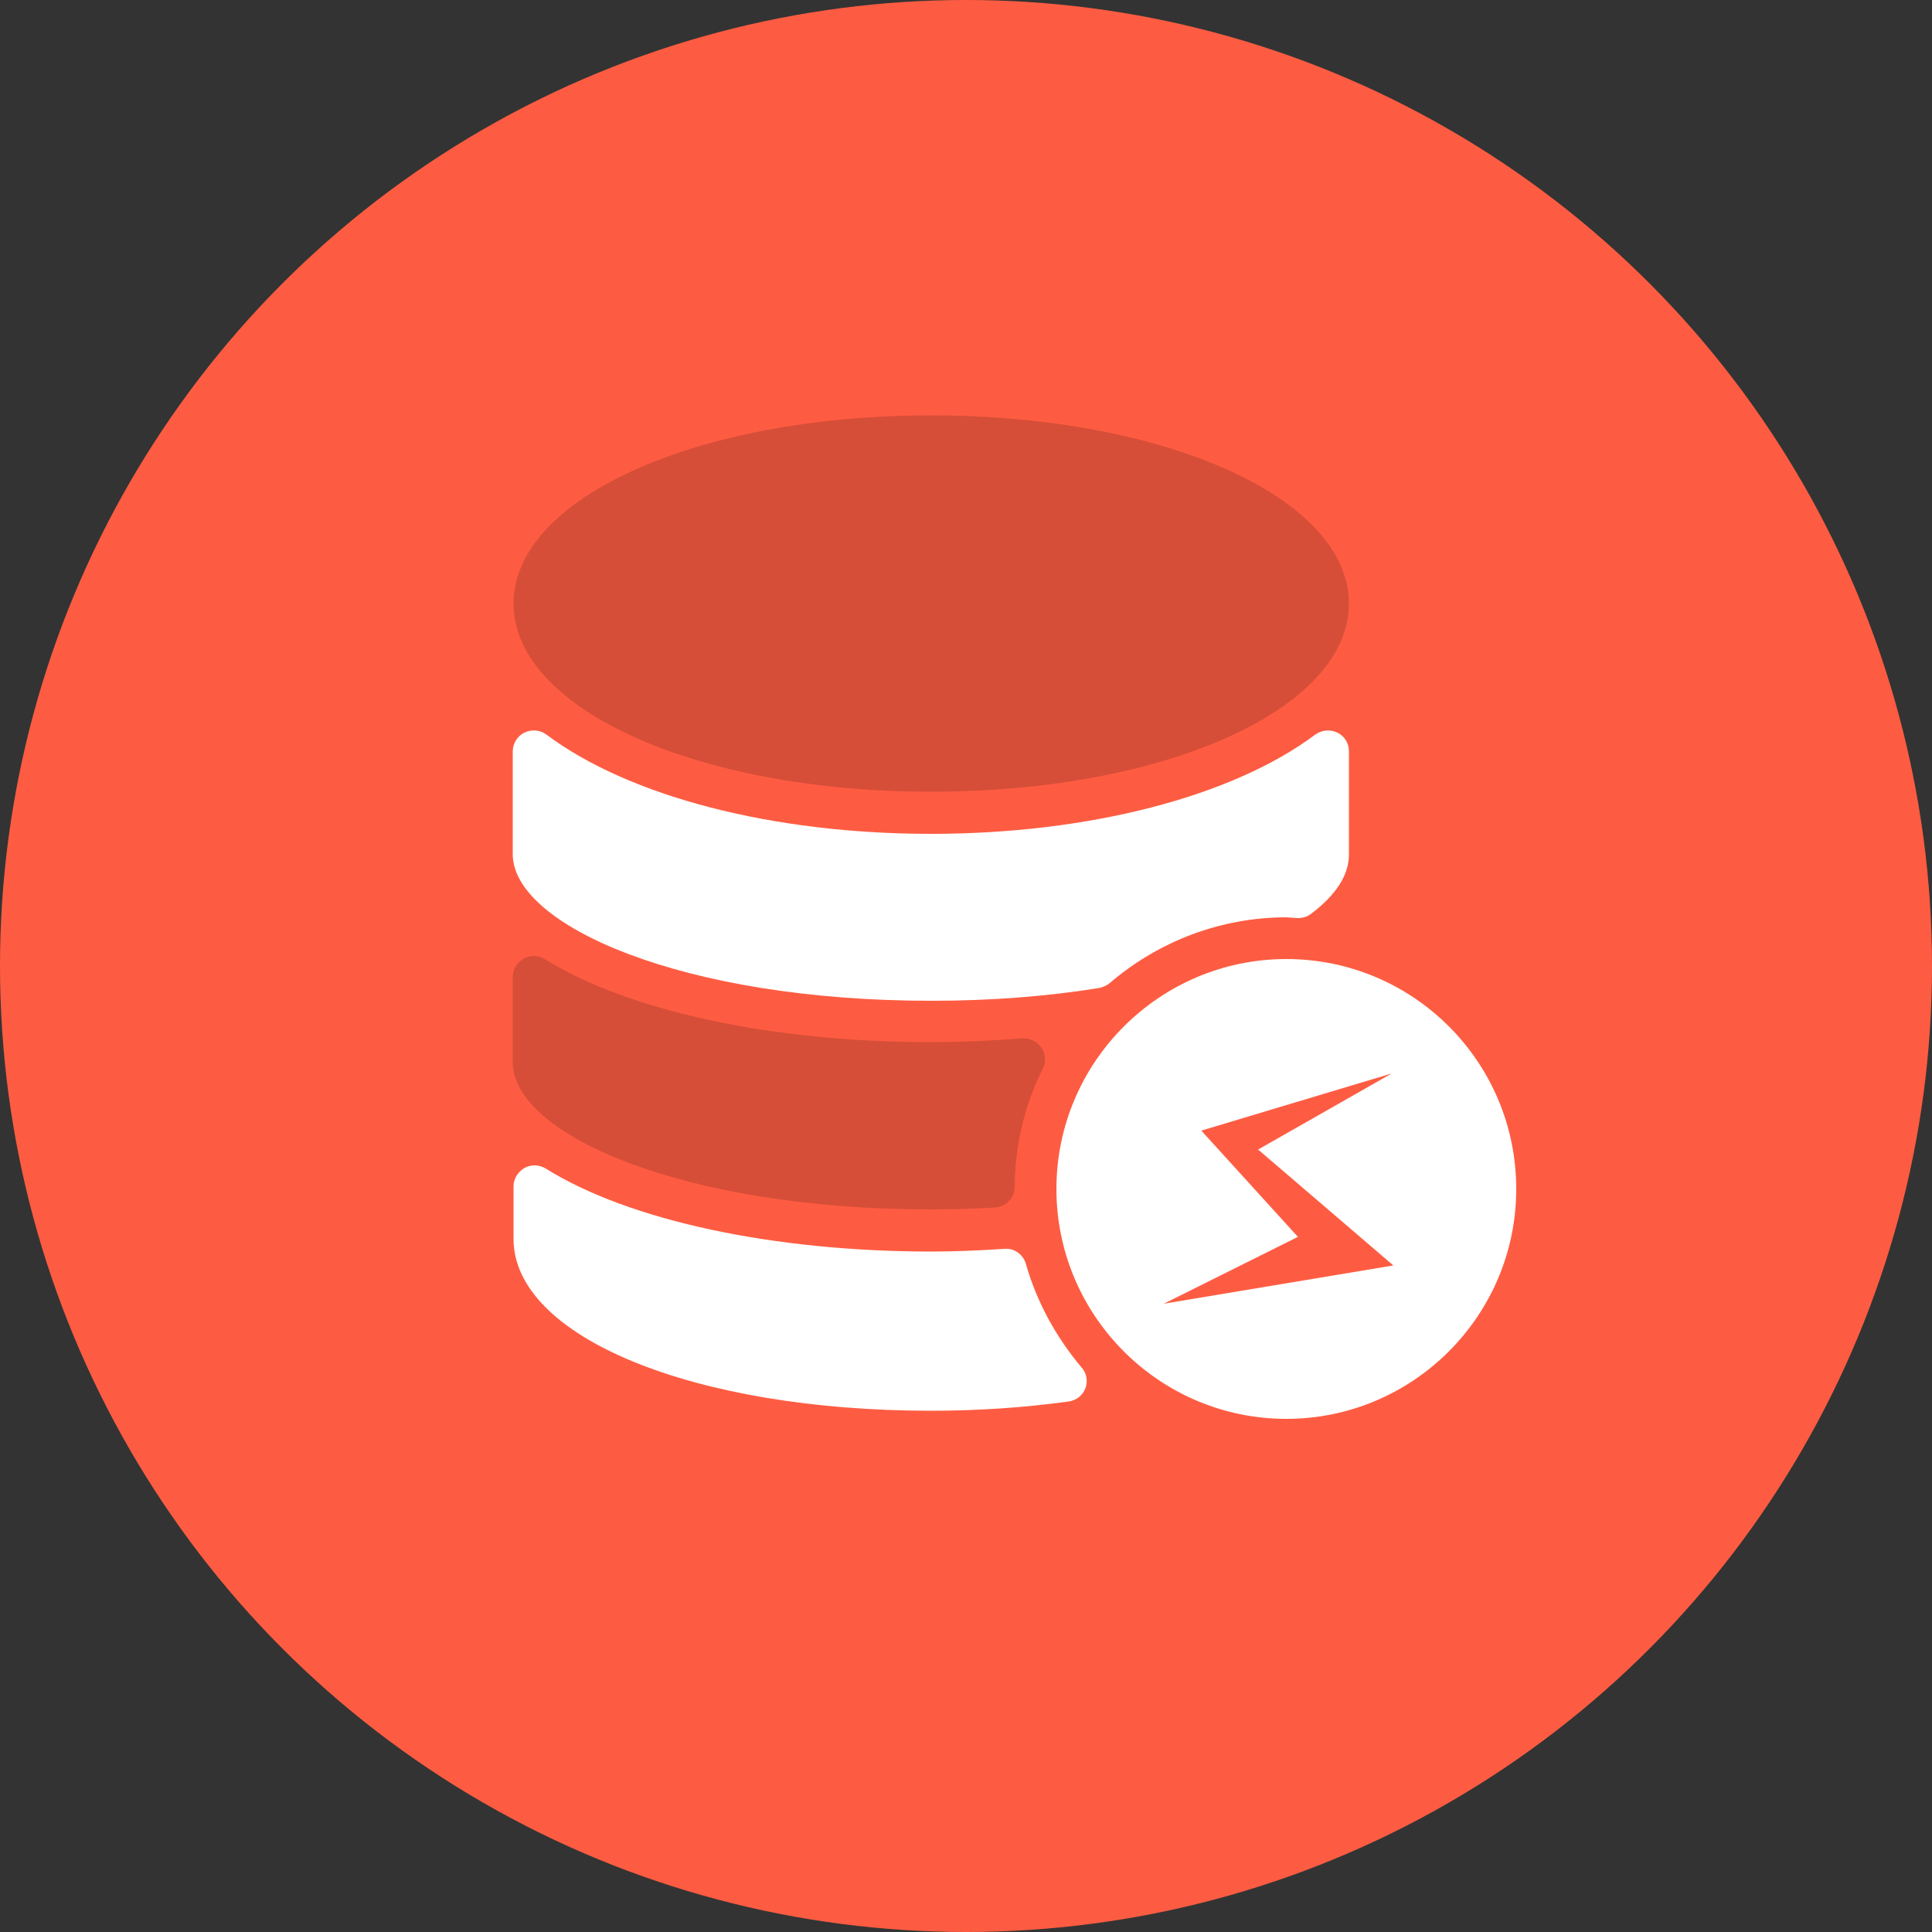
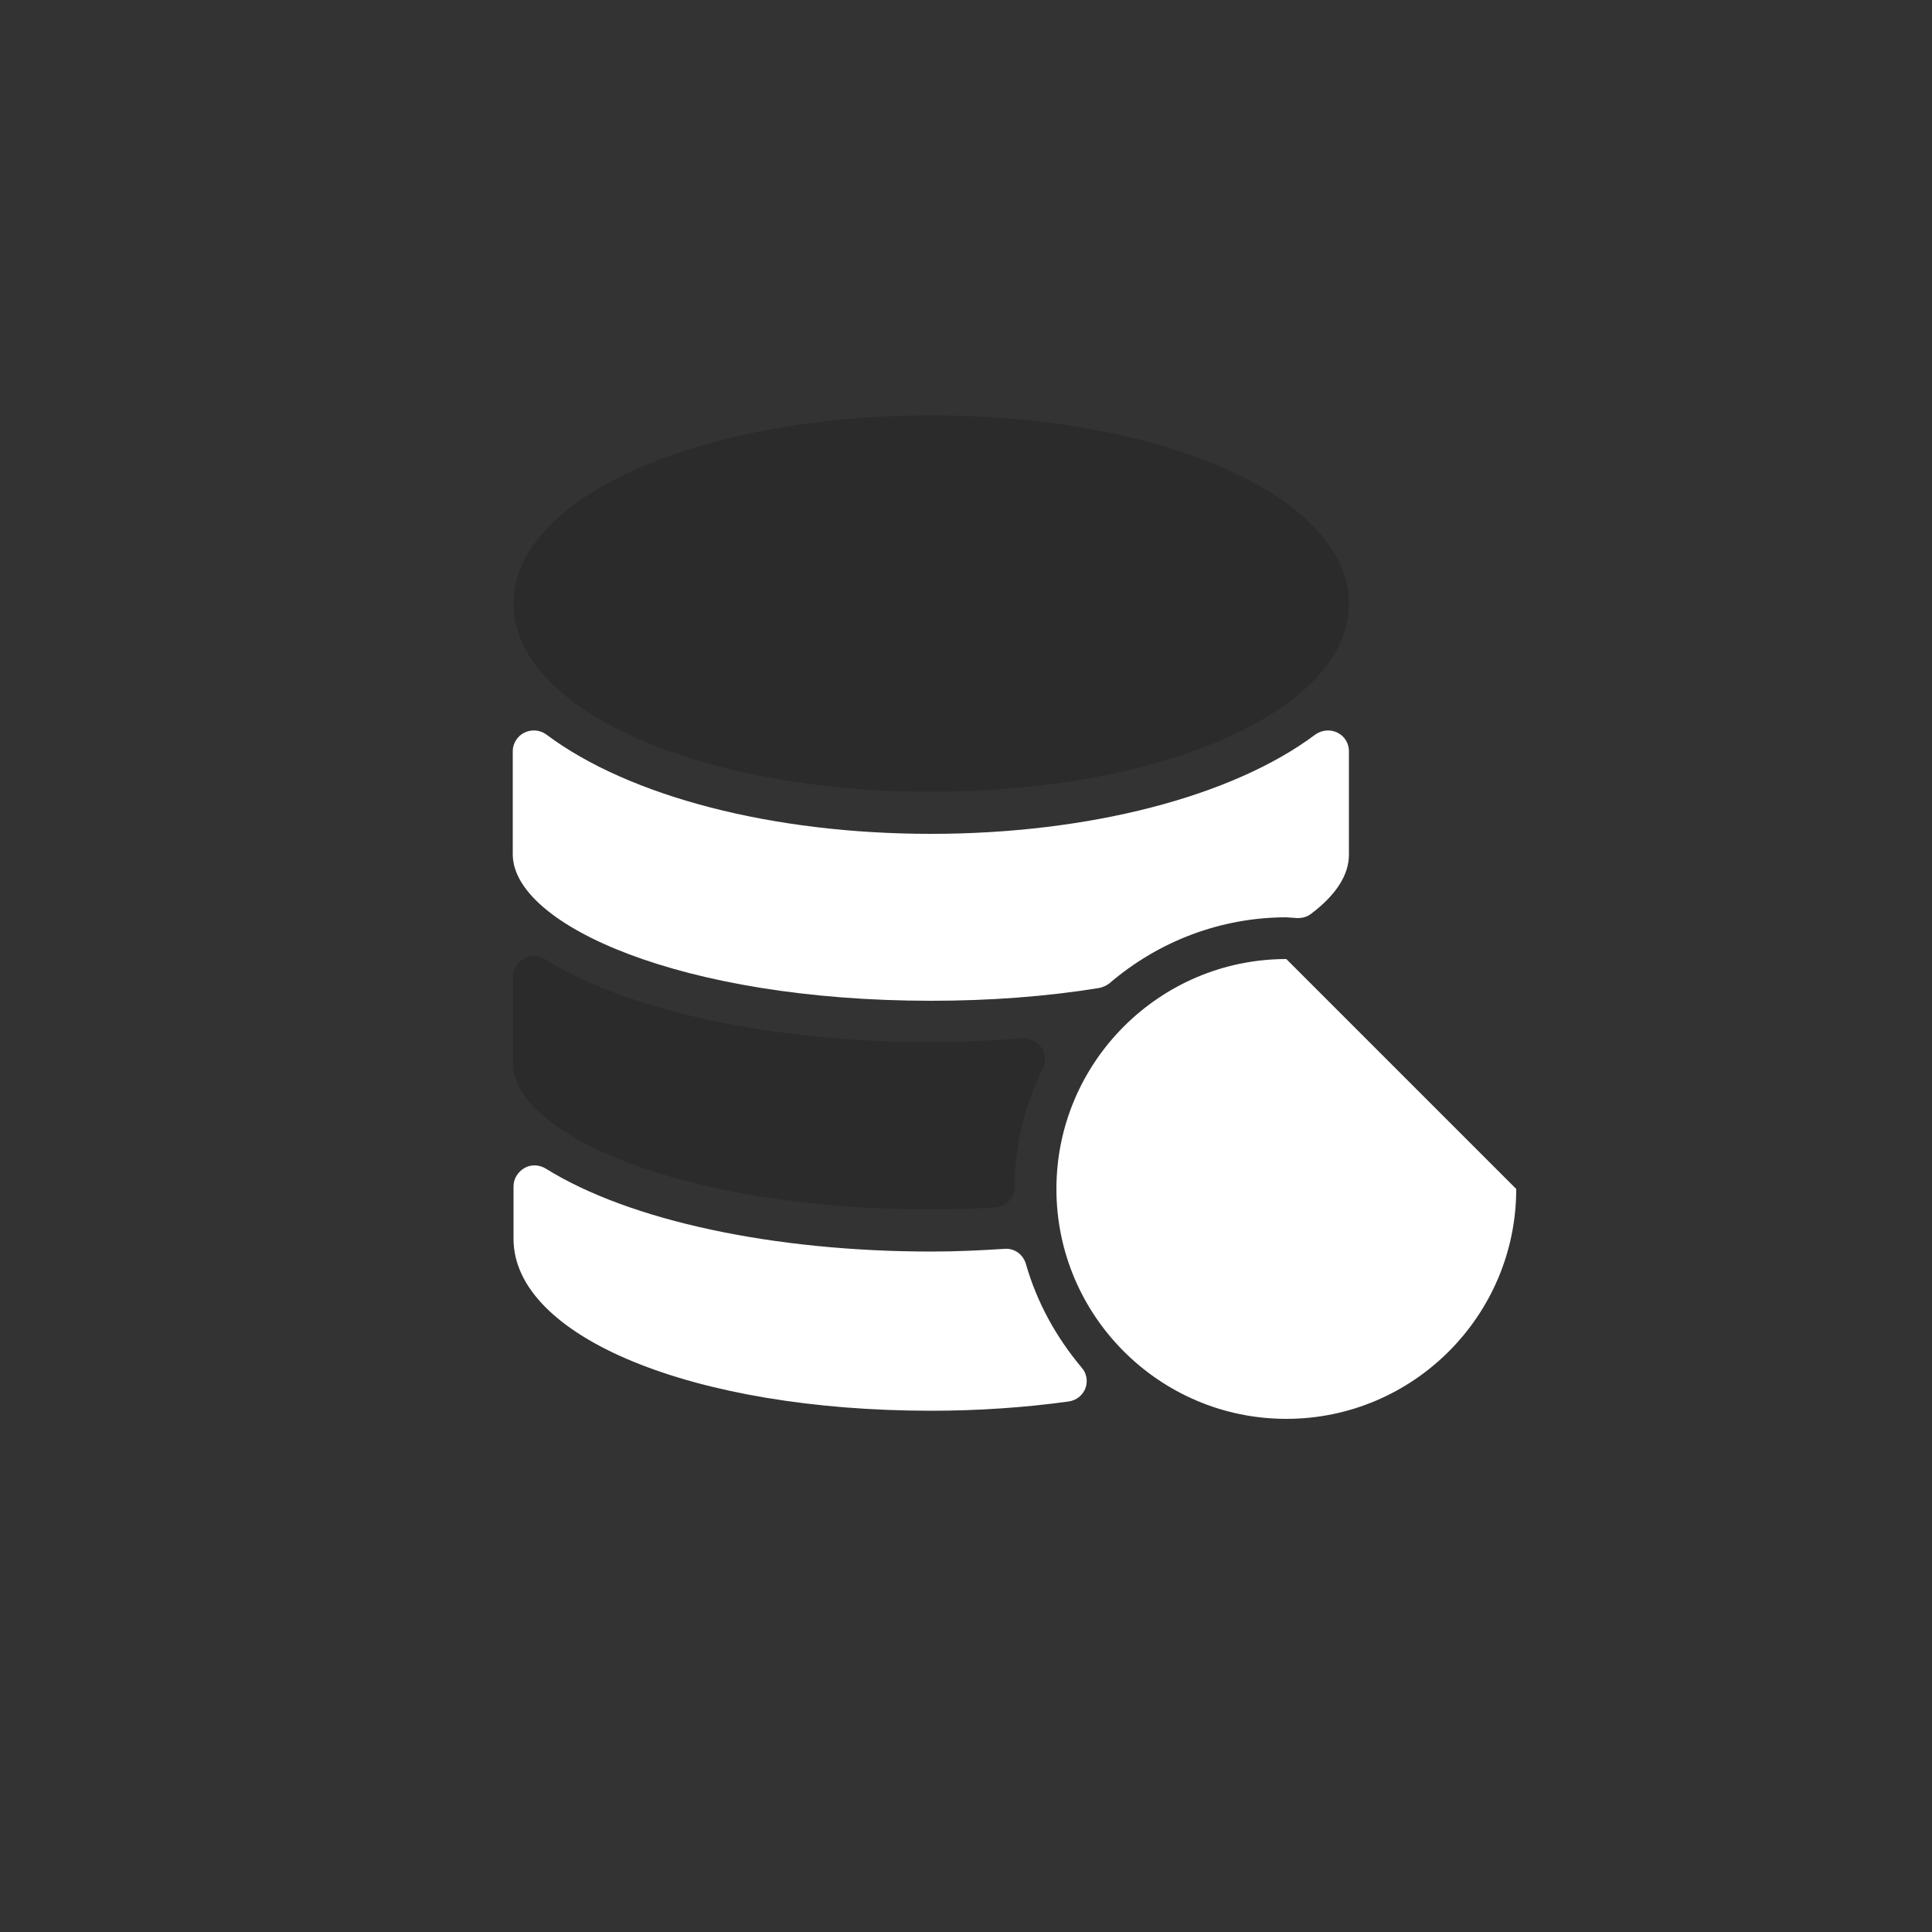
<svg xmlns="http://www.w3.org/2000/svg" version="1.1" id="Layer_1" x="0px" y="0px" viewBox="106 -225 500 500" style="enable-background:new 106 -225 500 500;" xml:space="preserve">
  <rect x="106" y="-225" width="500" height="500" fill="#333333" stroke="none" />
  <style type="text/css">
	.st0{fill:#FE5C42;}
	.st1{opacity:0.16;}
	.st2{fill:#FFFFFF;}
</style>
-   <circle class="st0" cx="356" cy="25" r="250" />
  <path class="st1" d="M347,88c5.7,0,11.2-0.2,16.5-0.5c2.9-0.2,5.1-2.5,5.1-5.4c0.1-10.7,2.5-21,7.3-30.6c0.9-1.7,0.7-3.8-0.4-5.4  s-2.8-2.4-4.9-2.4c-8.6,0.7-16.4,1-23.7,1c-40.9,0-78.3-8-99.9-21.5c-1.7-1-3.8-1.1-5.5-0.1s-2.8,2.8-2.8,4.7v22.3  C238.9,68.5,282.4,88,347,88z" />
  <path class="st2" d="M347,34c15.2,0,29.8-1.1,43.4-3.3c1-0.2,1.9-0.6,2.7-1.2c12.8-11,29-17.1,45.8-17.1l2.9,0.2  c1.2,0,2.5-0.3,3.5-1.1c6.5-4.9,9.8-10.1,9.8-15.3v-26.8c0-2-1.1-3.9-3-4.8c-1.8-0.9-4-0.7-5.7,0.5c-21.5,16.1-58.7,25.7-99.5,25.7  s-78-9.6-99.5-25.7c-1.6-1.2-3.8-1.4-5.7-0.5c-1.8,0.9-3,2.8-3,4.8v26.8C238.9,14.4,282.4,34,347,34L347,34z" />
  <path class="st1" d="M347-20.1c60.6,0,108.1-21.4,108.1-48.7s-47.5-48.7-108.1-48.7S238.9-96.1,238.9-68.8S286.4-20.1,347-20.1z" />
-   <path class="st2" d="M371.5,102.1c-0.7-2.4-2.9-4.1-5.5-3.9c-6.3,0.4-12.6,0.7-18.9,0.7c-40.9,0-78.3-8-99.9-21.5  c-1.7-1-3.8-1.1-5.5-0.1s-2.8,2.8-2.8,4.7v13.6c0,25.4,46.5,44.5,108.1,44.5c12,0,24-0.8,35.6-2.4c2-0.3,3.6-1.6,4.3-3.4  c0.7-1.9,0.3-4-1-5.4C379.2,120.9,374.3,111.9,371.5,102.1L371.5,102.1z M438.9,23.2c-32.8,0-59.5,26.7-59.5,59.5  s26.7,59.5,59.5,59.5s59.5-26.7,59.5-59.5C498.4,49.8,471.7,23.2,438.9,23.2z" />
+   <path class="st2" d="M371.5,102.1c-0.7-2.4-2.9-4.1-5.5-3.9c-6.3,0.4-12.6,0.7-18.9,0.7c-40.9,0-78.3-8-99.9-21.5  c-1.7-1-3.8-1.1-5.5-0.1s-2.8,2.8-2.8,4.7v13.6c0,25.4,46.5,44.5,108.1,44.5c12,0,24-0.8,35.6-2.4c2-0.3,3.6-1.6,4.3-3.4  c0.7-1.9,0.3-4-1-5.4C379.2,120.9,374.3,111.9,371.5,102.1L371.5,102.1z M438.9,23.2c-32.8,0-59.5,26.7-59.5,59.5  s26.7,59.5,59.5,59.5s59.5-26.7,59.5-59.5z" />
  <g>
-     <polygon class="st0" points="441.9,95.1 416.9,67.6 466.2,52.8 431.6,72.5 466.6,102.5 407.2,112.4  " />
-   </g>
+     </g>
</svg>